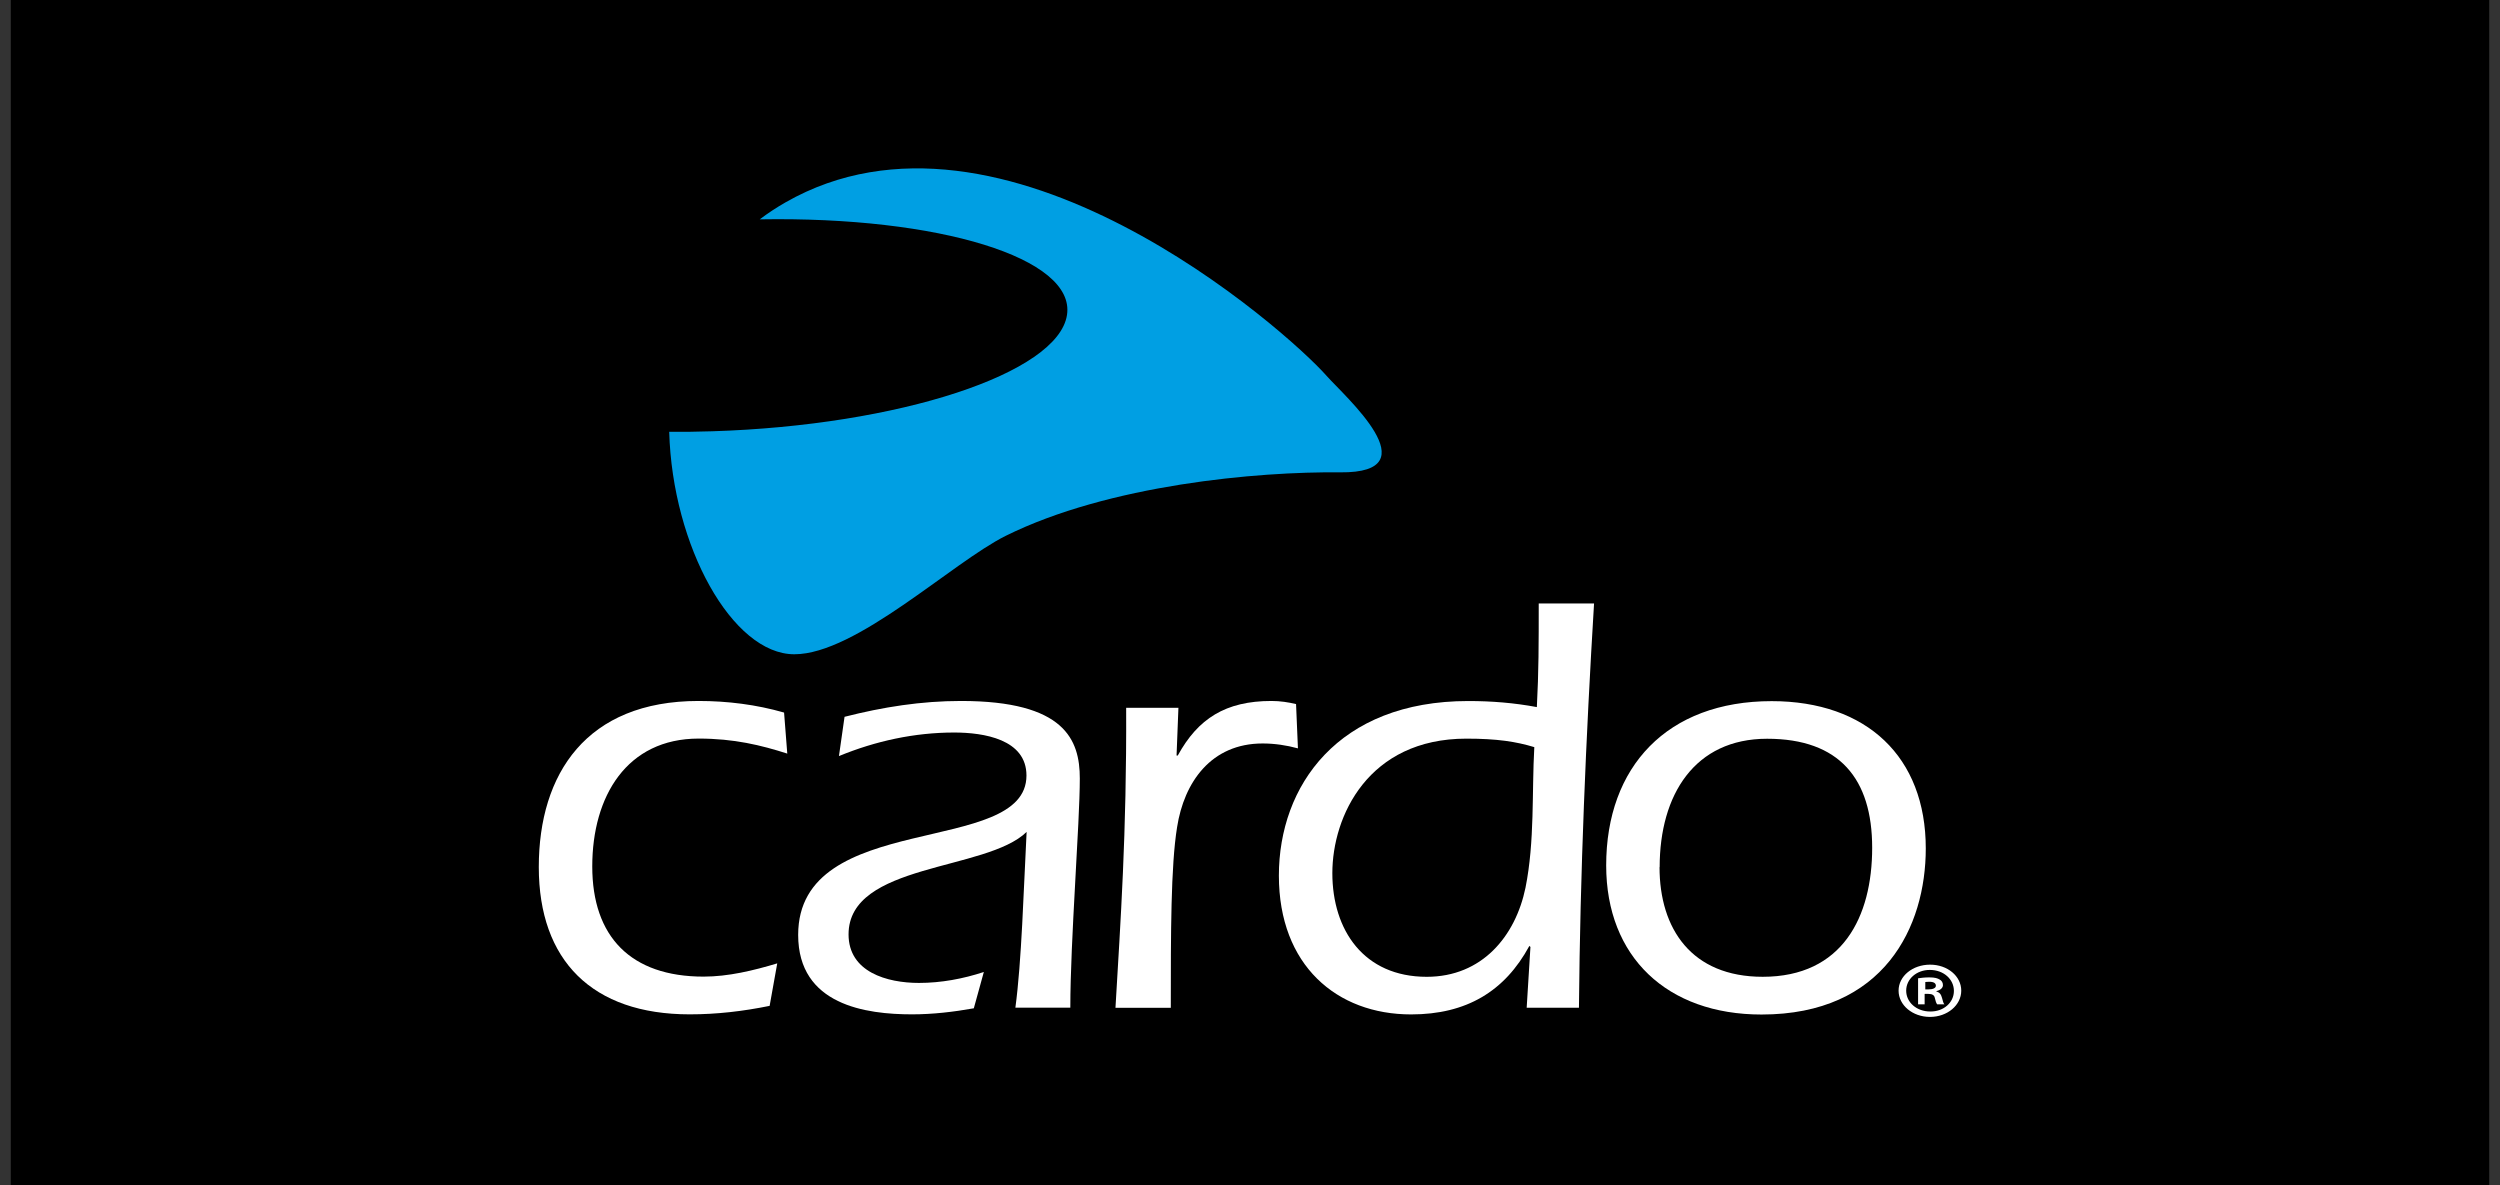
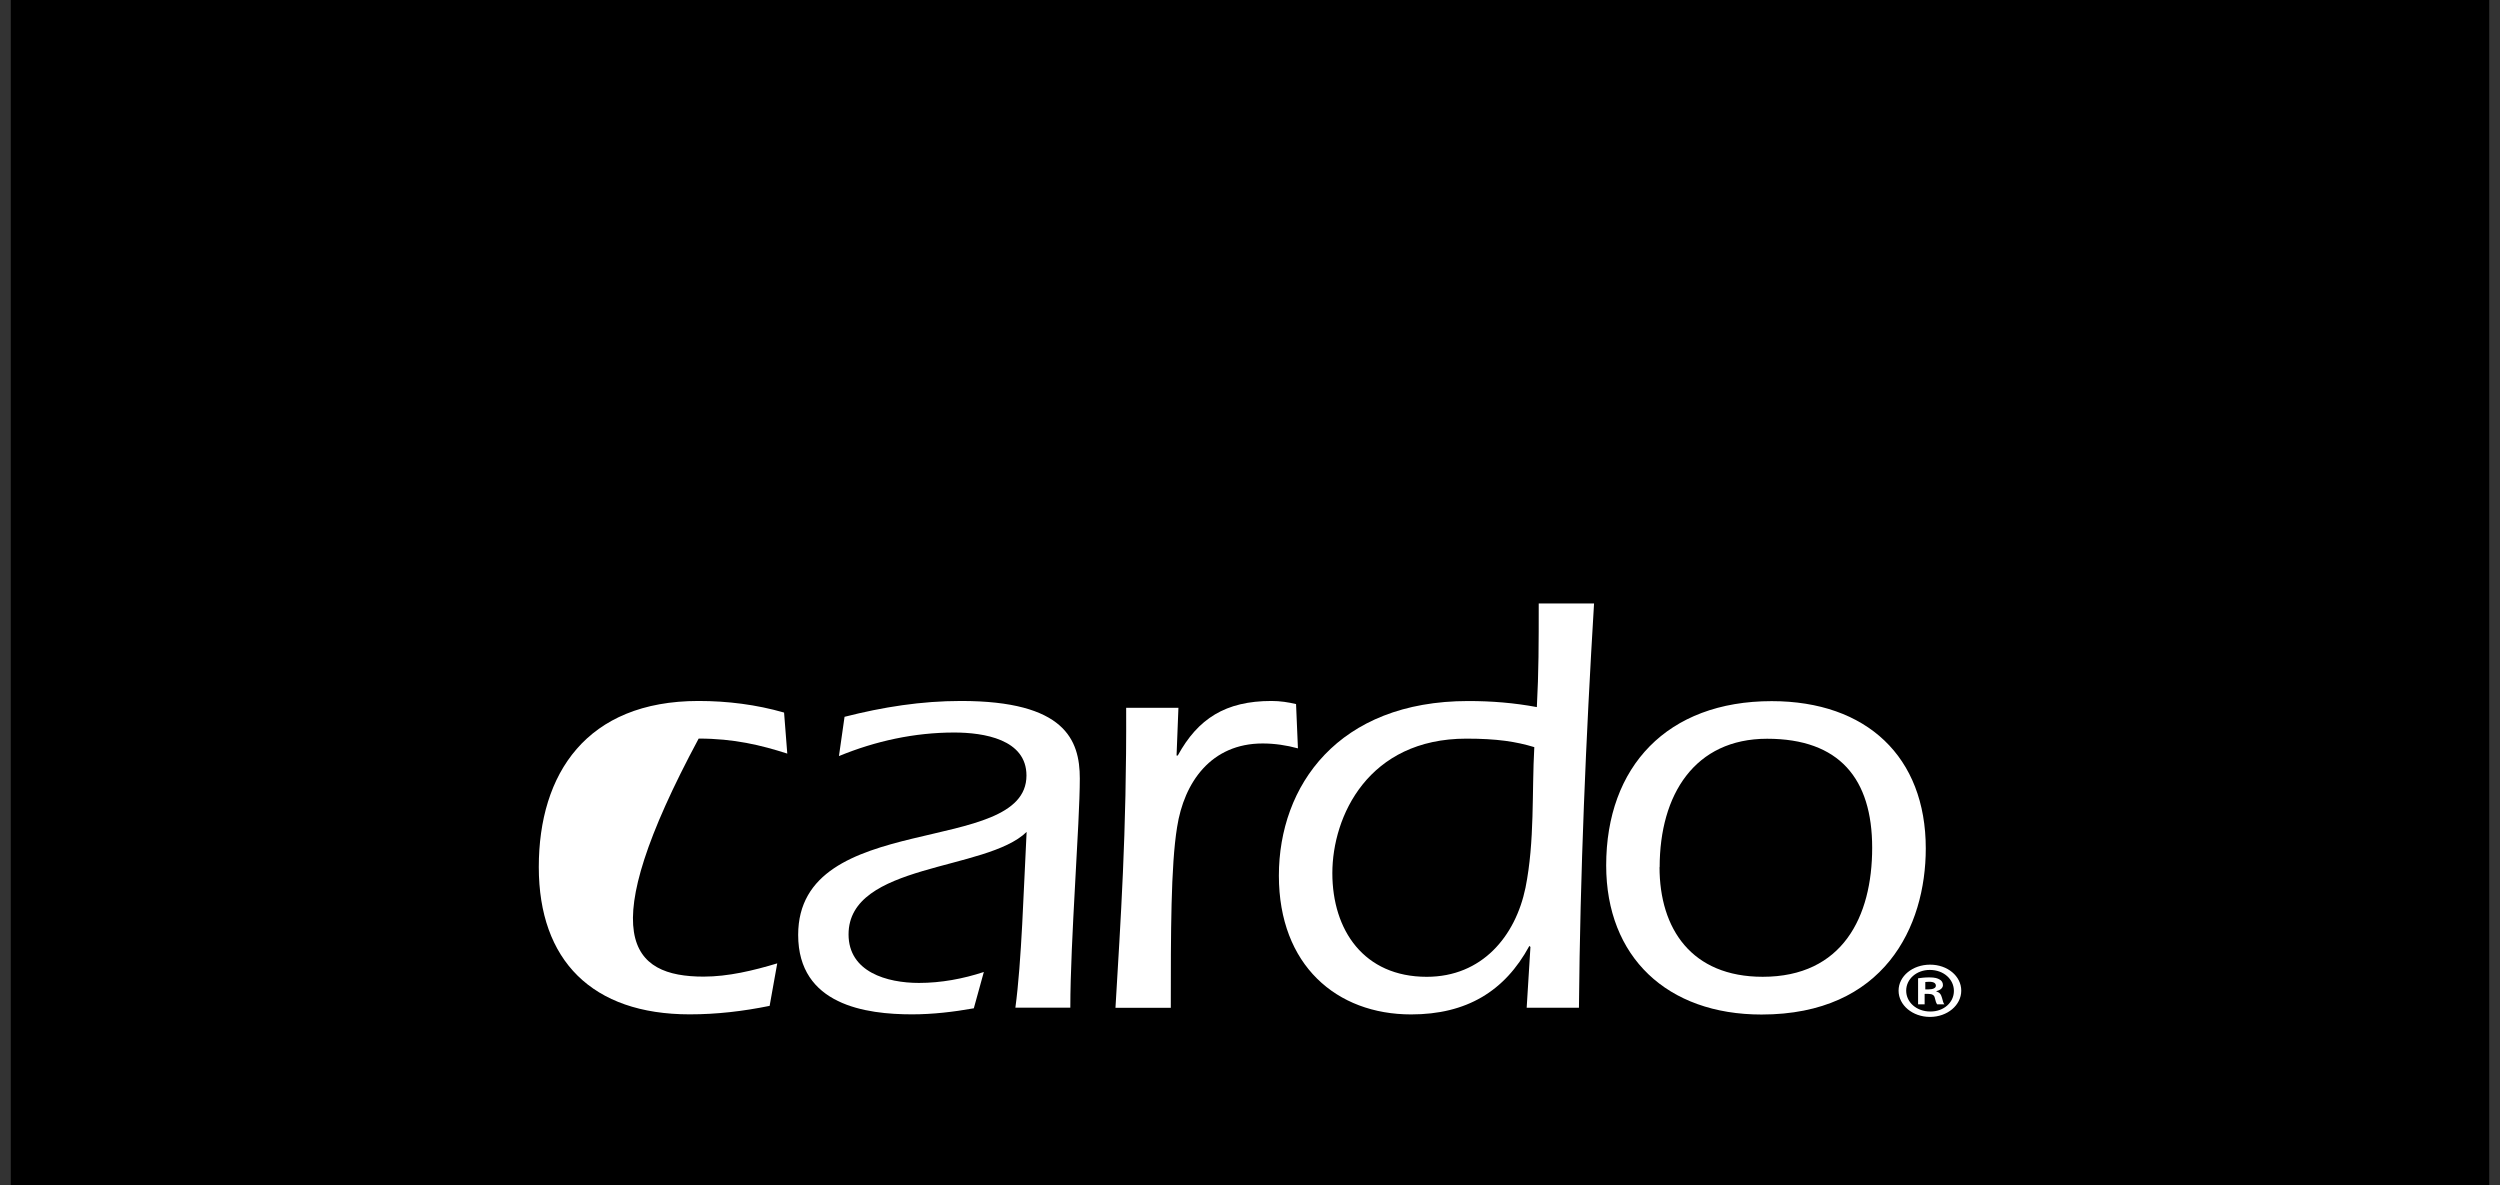
<svg xmlns="http://www.w3.org/2000/svg" width="116" height="55" viewBox="0 0 116 55" fill="none">
  <rect x="0" y="0" width="116" height="55" fill="#333333" stroke="none" />
  <rect width="115" height="55" transform="translate(0.5)" fill="black" />
-   <path d="M61.546 17.43C59.723 15.364 46.531 3.625 36.447 9.39C36.019 9.635 35.622 9.898 35.25 10.178C43.585 10.035 49.917 11.976 49.508 14.617C49.093 17.323 41.718 19.742 33.048 20.011C32.366 20.035 31.702 20.041 31.051 20.035C31.2 25.352 33.984 30.358 36.856 30.358C39.727 30.358 44.181 26.099 46.667 24.862C51.456 22.49 58.352 21.875 62.185 21.917C66.477 21.959 62.371 18.368 61.546 17.43Z" fill="#009FE3" />
-   <path d="M36.536 34.969C35.308 34.574 34.055 34.27 32.418 34.27C29.087 34.27 27.481 36.94 27.481 40.202C27.481 43.464 29.267 45.315 32.647 45.315C33.788 45.315 34.954 45.035 36.064 44.7L35.711 46.672C34.483 46.922 33.261 47.066 32.002 47.066C27.475 47.066 25 44.563 25 40.232C25 35.901 27.214 32.525 32.411 32.525C33.751 32.525 35.097 32.693 36.381 33.063L36.53 34.975L36.536 34.969Z" fill="white" />
+   <path d="M36.536 34.969C35.308 34.574 34.055 34.27 32.418 34.27C27.481 43.464 29.267 45.315 32.647 45.315C33.788 45.315 34.954 45.035 36.064 44.7L35.711 46.672C34.483 46.922 33.261 47.066 32.002 47.066C27.475 47.066 25 44.563 25 40.232C25 35.901 27.214 32.525 32.411 32.525C33.751 32.525 35.097 32.693 36.381 33.063L36.53 34.975L36.536 34.969Z" fill="white" />
  <path d="M47.114 46.755C47.405 44.587 47.492 41.355 47.635 38.601C45.768 40.429 39.373 40.035 39.373 43.356C39.373 45.1 41.153 45.608 42.642 45.608C43.665 45.608 44.688 45.417 45.65 45.1L45.185 46.785C44.248 46.952 43.281 47.066 42.319 47.066C40.192 47.066 37.035 46.642 37.035 43.38C37.035 37.532 47.628 39.784 47.628 35.984C47.628 34.3 45.644 33.989 44.273 33.989C42.431 33.989 40.626 34.383 38.927 35.082L39.187 33.26C40.967 32.806 42.747 32.525 44.589 32.525C49.408 32.525 50.103 34.324 50.103 36.122C50.103 38.2 49.663 43.661 49.663 46.755H47.095H47.114Z" fill="white" />
  <path d="M54.592 35.058H54.648C55.584 33.344 56.868 32.525 58.996 32.525C59.405 32.525 59.783 32.585 60.137 32.669L60.224 34.724C59.696 34.58 59.144 34.497 58.586 34.497C56.192 34.497 54.94 36.301 54.617 38.38C54.325 40.178 54.325 43.326 54.325 46.761H51.758C51.993 42.741 52.279 38.69 52.254 32.842H54.679L54.592 35.064V35.058Z" fill="white" />
  <path d="M68.041 34.273C63.489 34.273 61.821 37.869 61.821 40.515C61.821 43.162 63.284 45.324 66.199 45.324C68.767 45.324 70.317 43.442 70.783 41.19C71.217 39.028 71.074 36.746 71.192 34.667C70.342 34.41 69.468 34.273 68.041 34.273ZM71.018 43.944L70.963 43.89C69.821 45.999 68.041 47.069 65.474 47.069C62.025 47.069 59.34 44.792 59.34 40.629C59.34 36.465 62.081 32.528 68.128 32.528C69.207 32.528 70.255 32.612 71.31 32.809C71.397 31.148 71.397 29.888 71.397 28H73.964C73.586 34.243 73.319 40.515 73.263 46.758H70.838L71.012 43.944H71.018Z" fill="white" />
  <path d="M77.002 40.233C77.002 43.101 78.49 45.323 81.79 45.323C85.493 45.323 86.869 42.539 86.869 39.337C86.869 36.135 85.35 34.278 81.995 34.278C78.639 34.278 77.008 36.864 77.008 40.239M89.356 39.367C89.356 42.999 87.428 47.074 81.734 47.074C77.356 47.074 74.527 44.403 74.527 40.156C74.527 35.574 77.356 32.533 82.206 32.533C86.615 32.533 89.356 35.12 89.356 39.367Z" fill="white" />
  <path d="M89.545 45.005C90.19 45.005 90.661 45.441 90.661 45.978C90.661 46.516 90.19 46.94 89.564 46.934C88.925 46.934 88.447 46.504 88.447 45.967C88.447 45.429 88.925 45.005 89.539 45.005M89.557 44.76C88.745 44.76 88.094 45.291 88.094 45.967C88.094 46.642 88.745 47.185 89.551 47.185C90.358 47.185 91.002 46.642 91.002 45.967C91.002 45.291 90.364 44.76 89.557 44.76ZM89.328 45.566C89.359 45.566 89.427 45.554 89.514 45.554C89.737 45.554 89.824 45.626 89.824 45.739C89.824 45.853 89.675 45.907 89.489 45.907H89.334V45.56L89.328 45.566ZM89.316 46.116H89.471C89.657 46.116 89.75 46.176 89.775 46.301C89.812 46.45 89.837 46.546 89.886 46.6H90.221C90.178 46.558 90.153 46.48 90.109 46.301C90.066 46.14 89.998 46.044 89.849 46.008V45.99C90.016 45.949 90.153 45.847 90.153 45.71C90.153 45.584 90.085 45.495 90.004 45.453C89.905 45.393 89.787 45.351 89.52 45.351C89.297 45.351 89.123 45.375 88.999 45.393V46.6H89.303V46.122L89.316 46.116Z" fill="white" />
</svg>